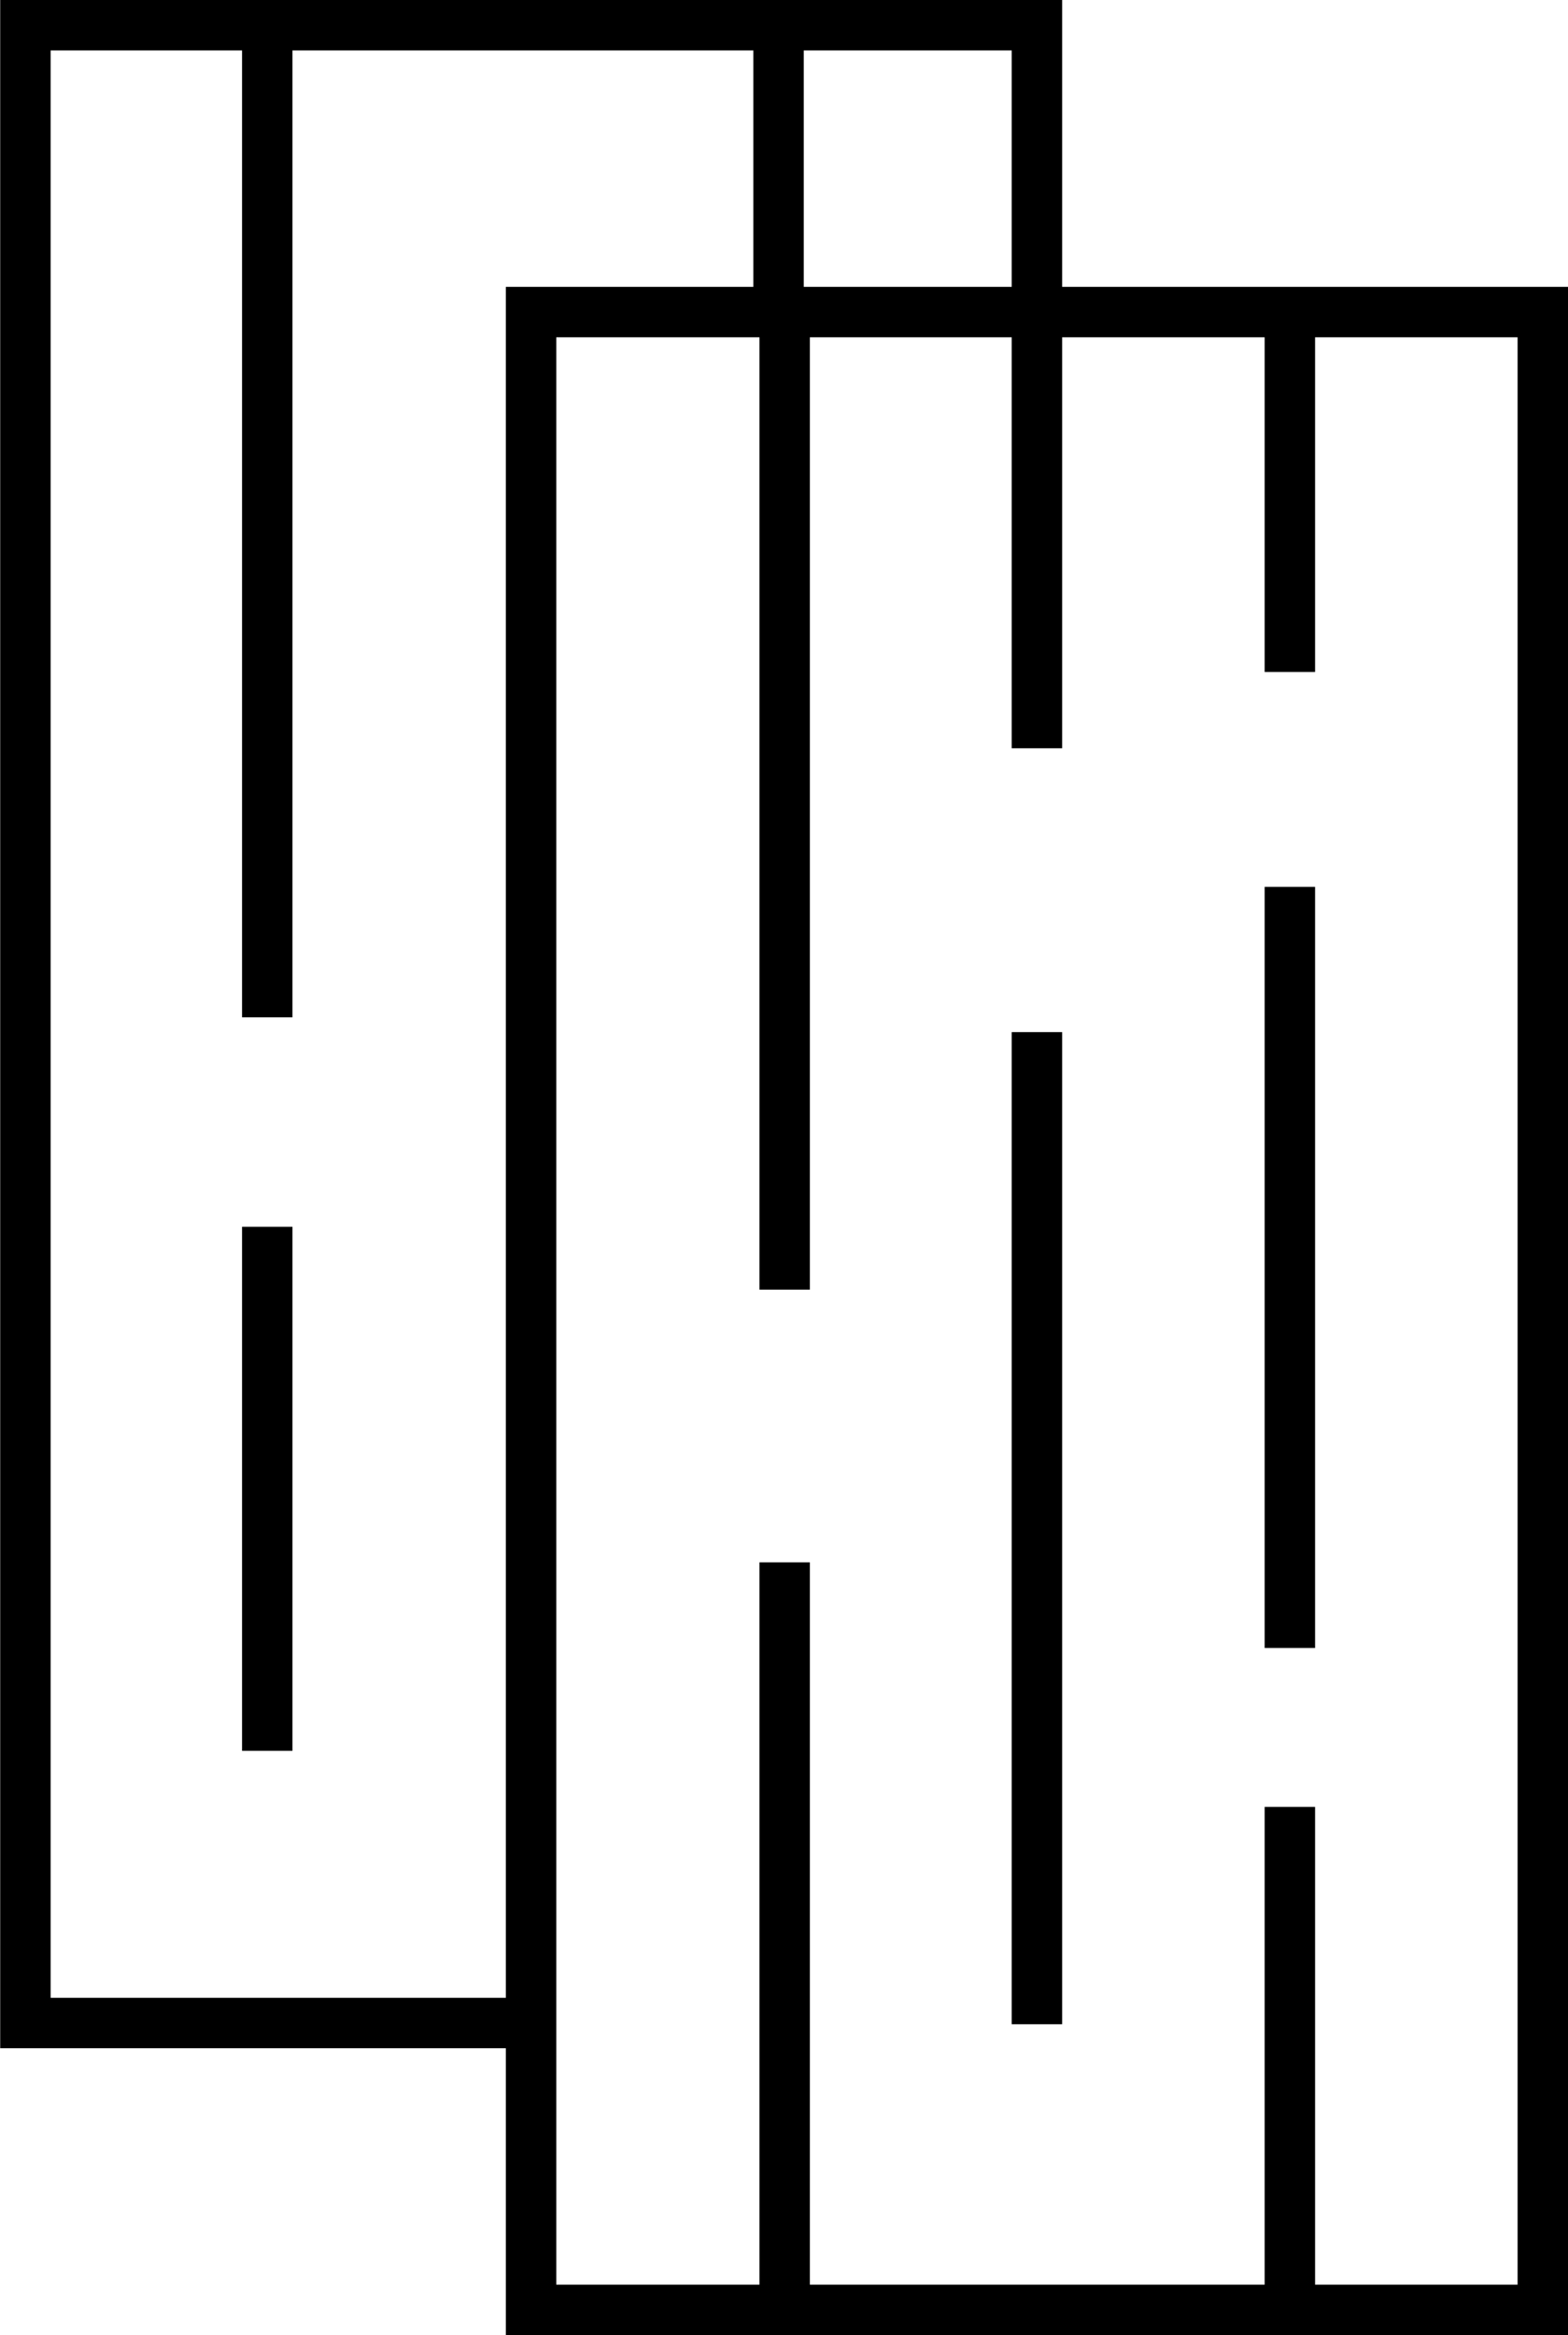
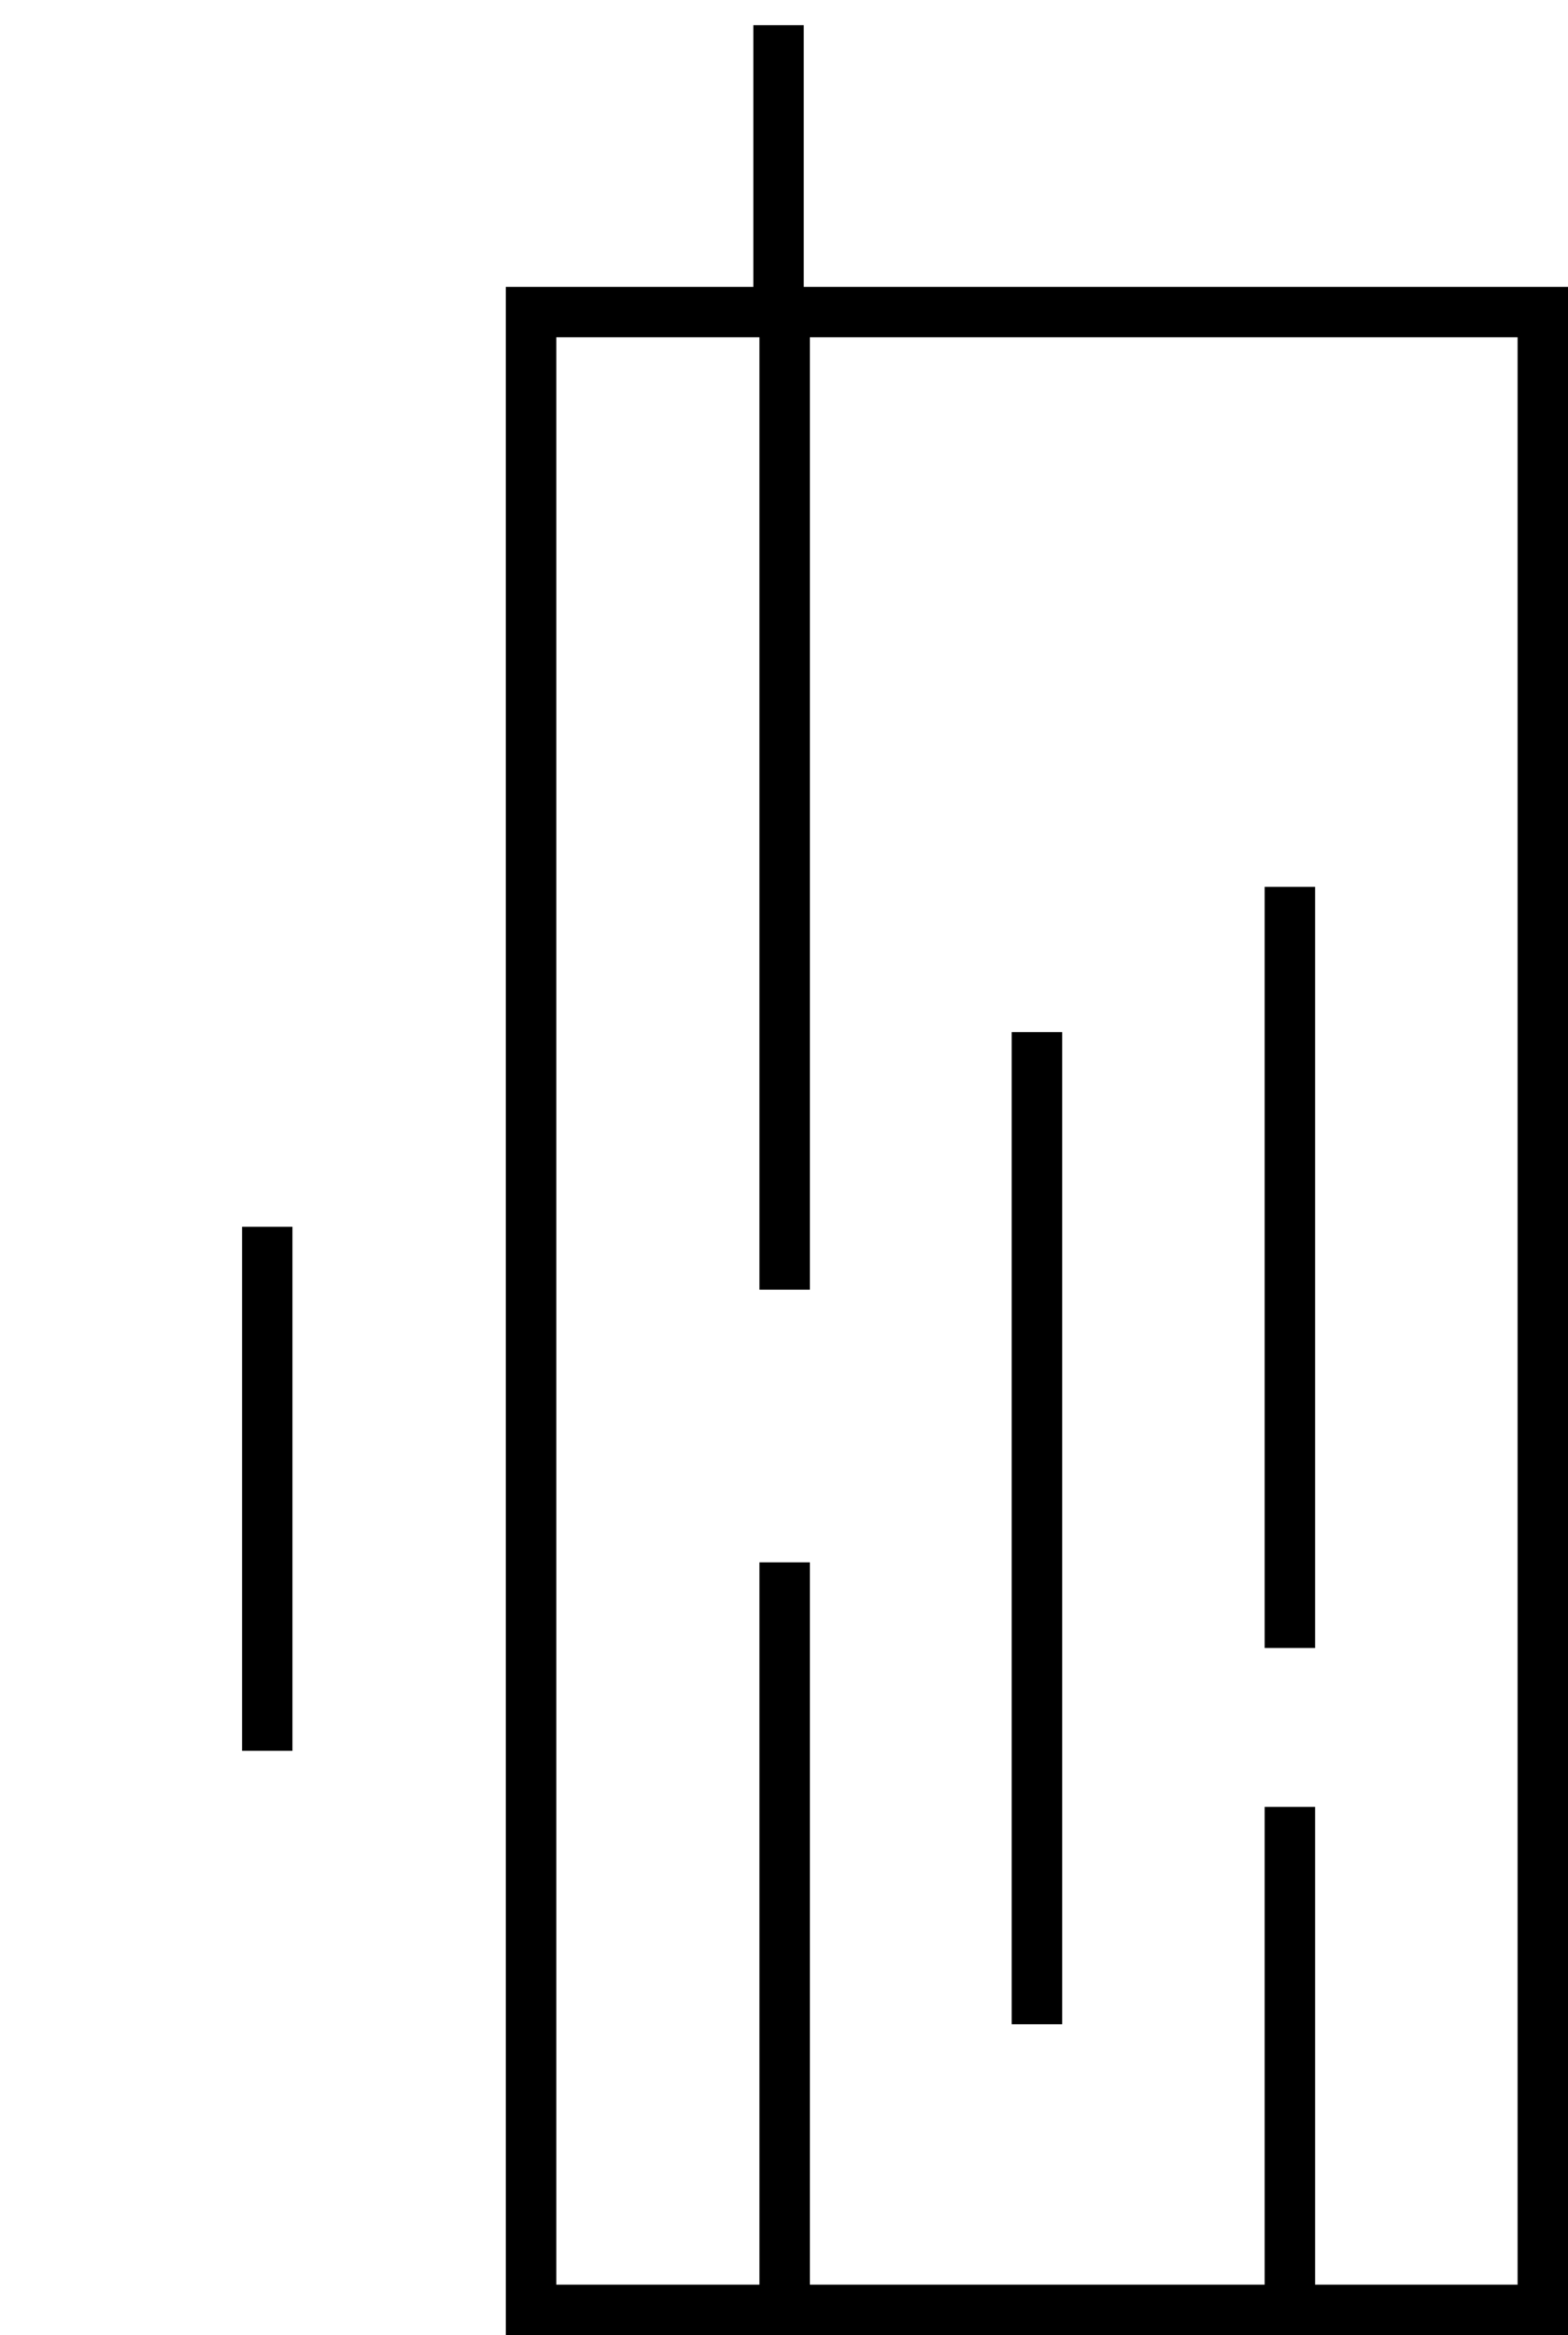
<svg xmlns="http://www.w3.org/2000/svg" width="31.102" height="46.294" viewBox="0 0 31.102 46.294">
  <g id="Groupe_1542" data-name="Groupe 1542" transform="translate(-15.196 -10.5)">
    <rect id="Rectangle_416" data-name="Rectangle 416" width="20.068" height="39.607" transform="translate(25.73 16.687)" fill="none" stroke="#000" stroke-miterlimit="10" stroke-width="1" />
-     <path id="Tracé_362" data-name="Tracé 362" d="M35.764,16.687V11H15.7V50.607H25.73" fill="none" stroke="#000" stroke-miterlimit="10" stroke-width="1" />
    <line id="Ligne_39" data-name="Ligne 39" y2="10.389" transform="translate(20.497 34.822)" fill="none" stroke="#000" stroke-miterlimit="10" stroke-width="1" />
-     <line id="Ligne_40" data-name="Ligne 40" y2="7.423" transform="translate(40.781 16.399)" fill="none" stroke="#000" stroke-miterlimit="10" stroke-width="1" />
    <line id="Ligne_41" data-name="Ligne 41" y2="5.687" transform="translate(30.639 11)" fill="none" stroke="#000" stroke-miterlimit="10" stroke-width="1" />
    <line id="Ligne_42" data-name="Ligne 42" y2="19.669" transform="translate(35.764 30.962)" fill="none" stroke="#000" stroke-miterlimit="10" stroke-width="1" />
    <line id="Ligne_43" data-name="Ligne 43" y2="19.669" transform="translate(30.76 16.399)" fill="none" stroke="#000" stroke-miterlimit="10" stroke-width="1" />
-     <line id="Ligne_44" data-name="Ligne 44" y2="19.669" transform="translate(20.497 11)" fill="none" stroke="#000" stroke-miterlimit="10" stroke-width="1" />
    <line id="Ligne_45" data-name="Ligne 45" y2="14.82" transform="translate(30.76 41.474)" fill="none" stroke="#000" stroke-miterlimit="10" stroke-width="1" />
    <line id="Ligne_46" data-name="Ligne 46" y2="15.089" transform="translate(40.781 28.083)" fill="none" stroke="#000" stroke-miterlimit="10" stroke-width="1" />
    <line id="Ligne_47" data-name="Ligne 47" y2="9.971" transform="translate(40.781 46.323)" fill="none" stroke="#000" stroke-miterlimit="10" stroke-width="1" />
-     <line id="Ligne_48" data-name="Ligne 48" y1="8.648" transform="translate(35.764 16.687)" fill="none" stroke="#000" stroke-miterlimit="10" stroke-width="1" />
  </g>
</svg>